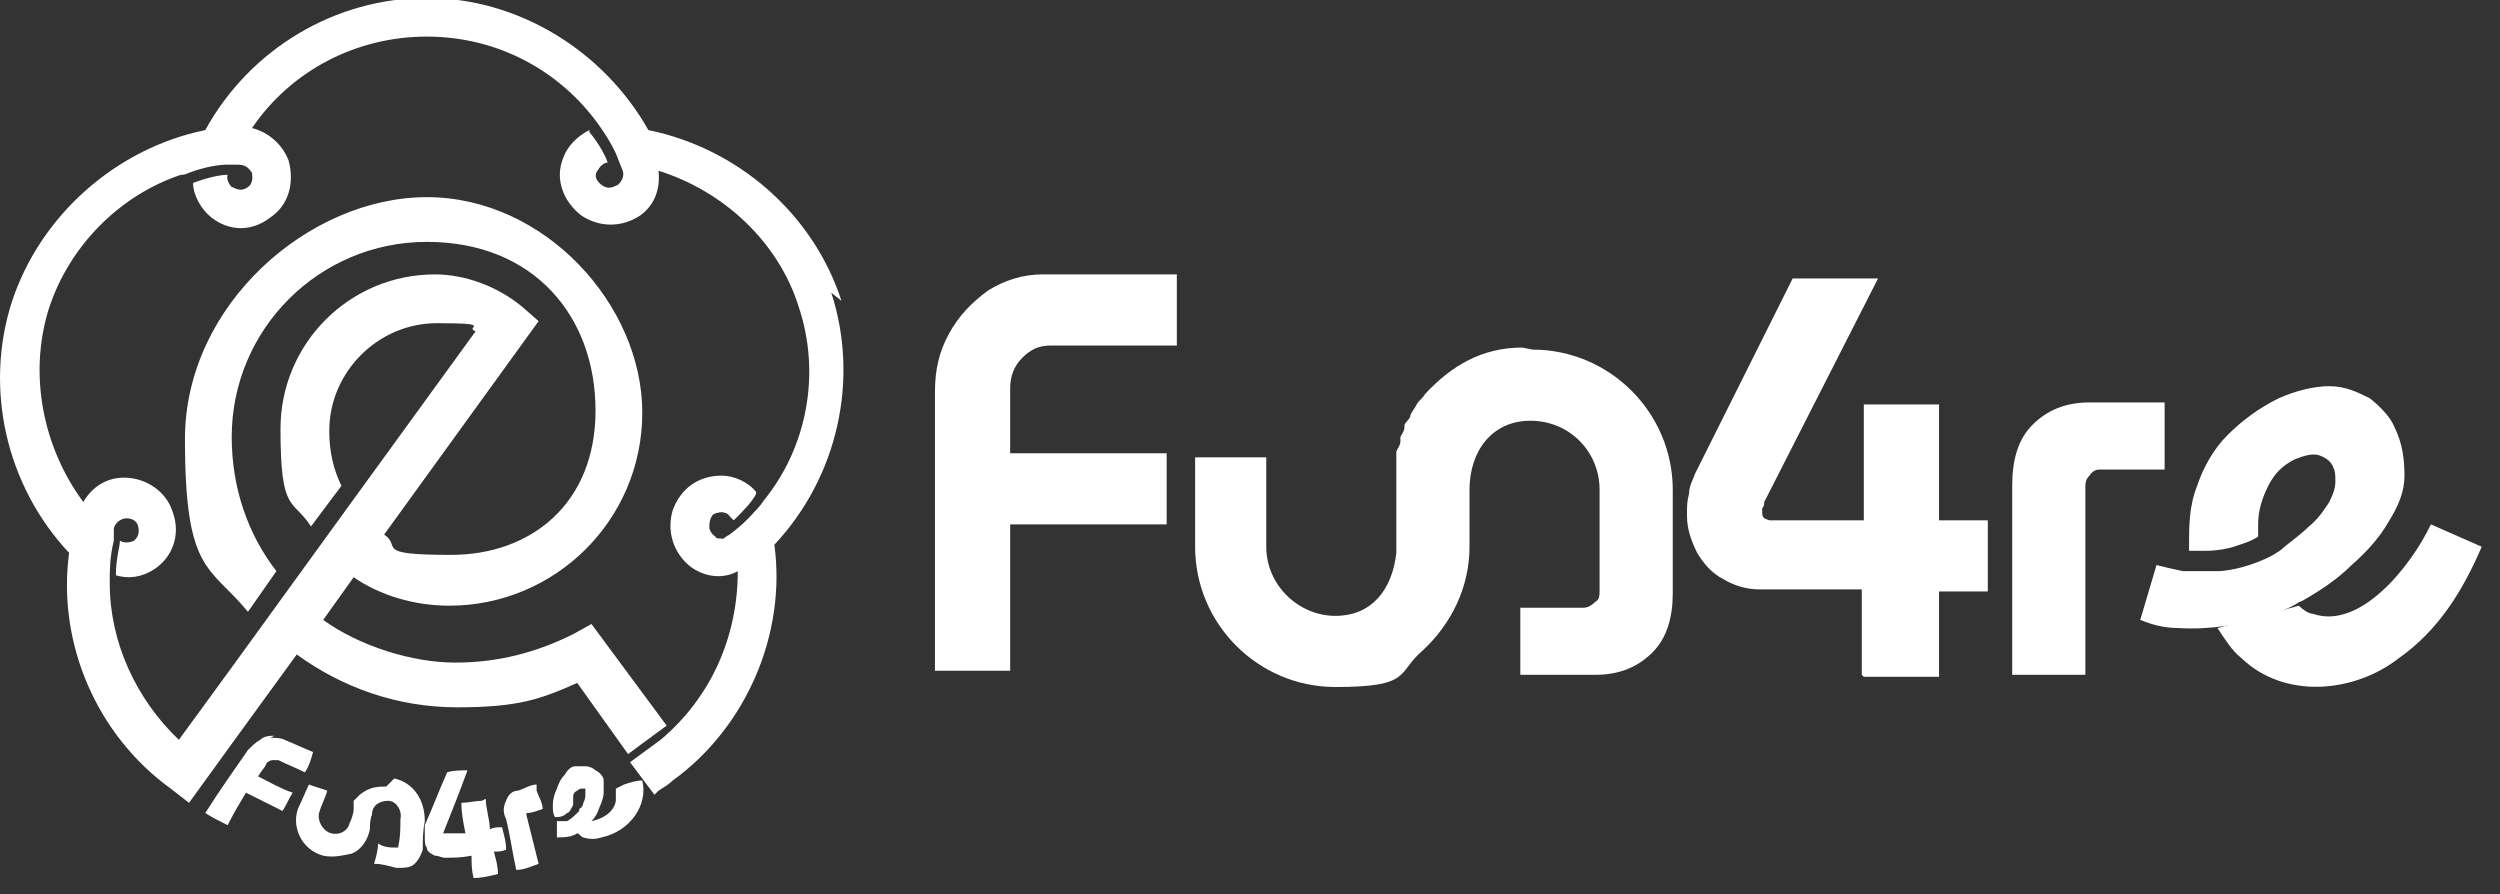
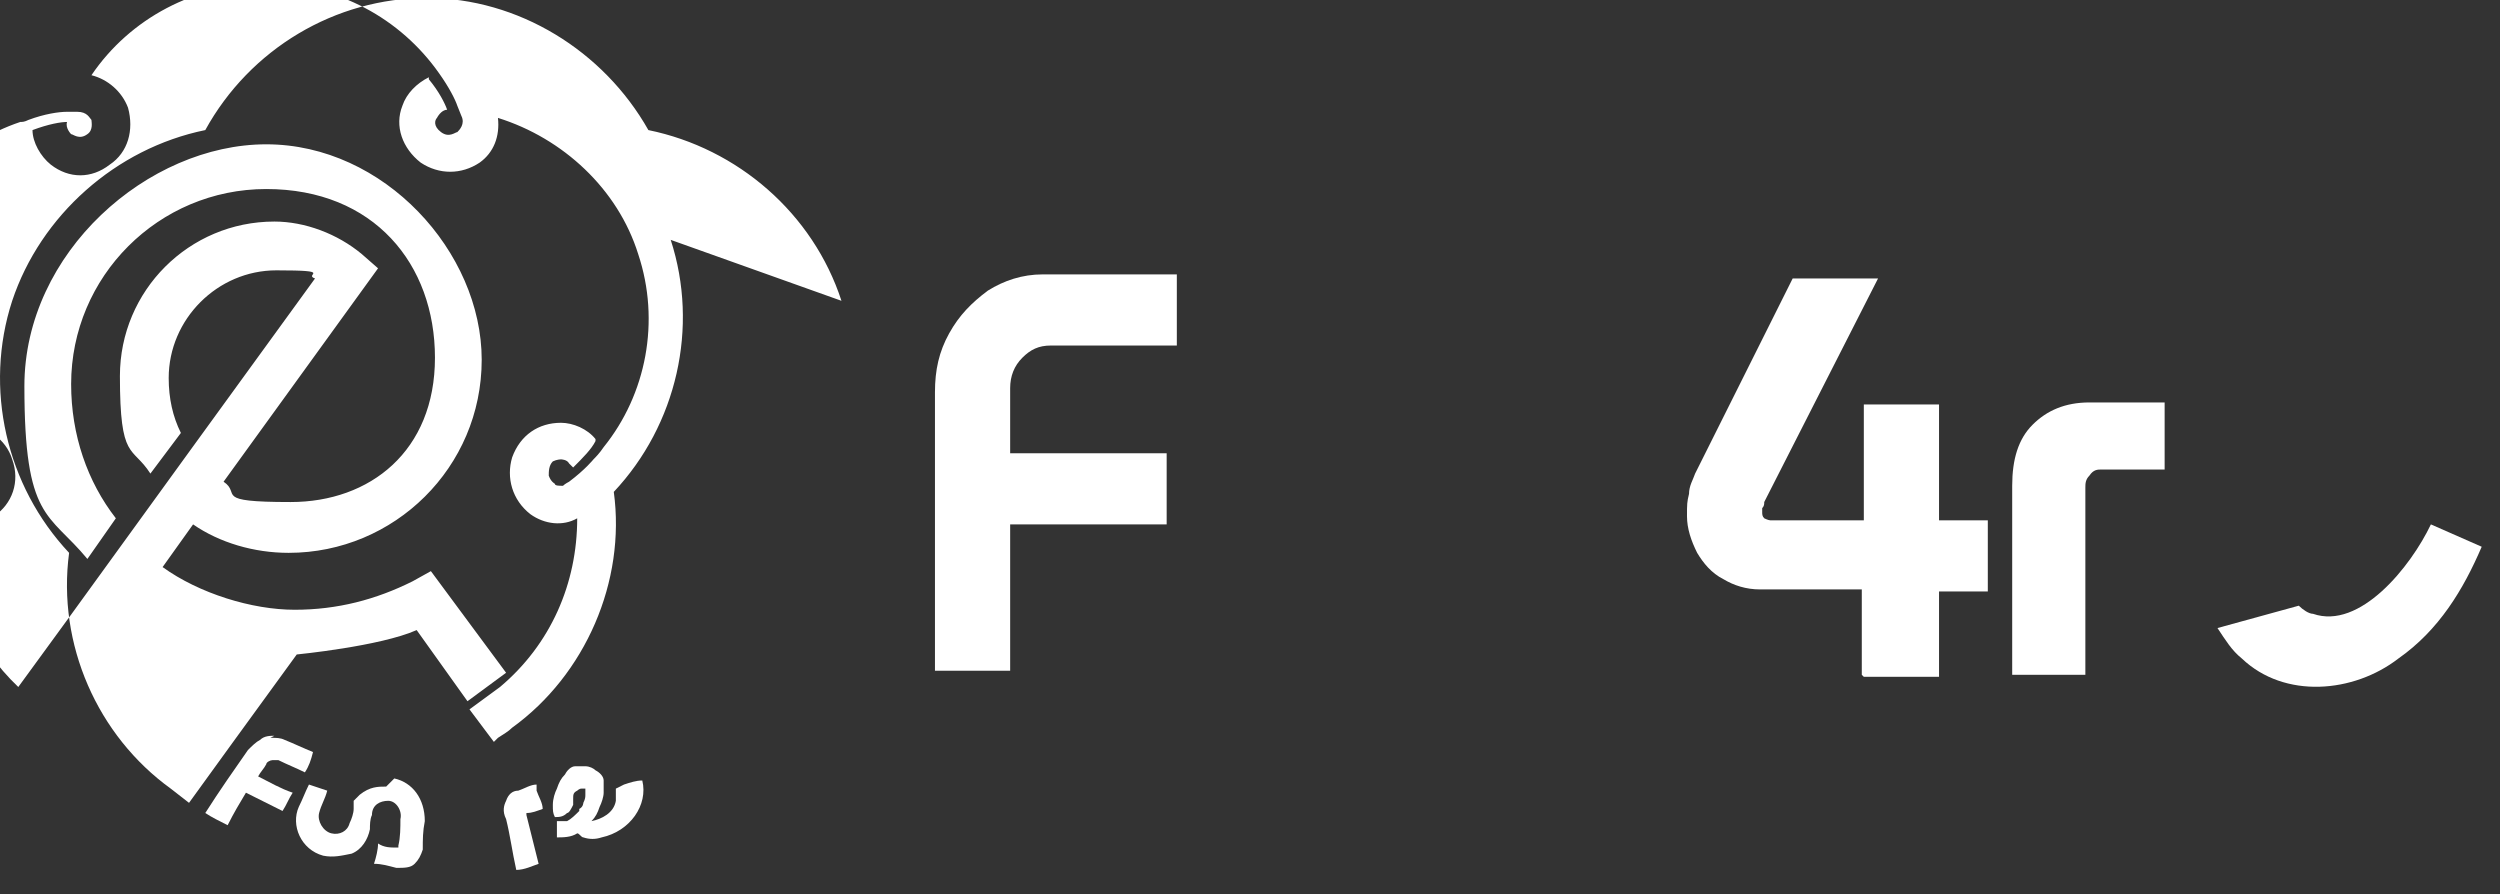
<svg xmlns="http://www.w3.org/2000/svg" id="_レイヤー_1" data-name="レイヤー 1" version="1.1" viewBox="0 0 123 44">
  <rect x="0" y="0" width="123" height="44" fill="#333333" stroke="none" />
  <defs>
    <style>
      .cls-1 {
        fill: #fff;
        stroke-width: 0px;
      }
    </style>
  </defs>
-   <path class="cls-1" d="M41.4,14.8c-1.4-4.3-5.1-7.5-9.5-8.4-2.2-3.9-6.4-6.5-10.9-6.5s-8.7,2.5-10.9,6.5C5.7,7.3,2,10.6.6,14.8c-1.4,4.3-.3,9.1,2.8,12.4-.6,4.5,1.4,9,5,11.6l.9.7,2.1-2.9,3.2-4.4c2.2,1.6,4.9,2.6,7.9,2.6s4.1-.4,5.9-1.2l2.5,3.5,1.9-1.4-3.7-5-.9.5c-1.8.9-3.7,1.4-5.8,1.4s-4.7-.8-6.5-2.1l1.5-2.1c1.3.9,3,1.4,4.7,1.4,5.2,0,9.5-4.2,9.5-9.5s-4.8-10.6-10.6-10.6-11.9,5.3-11.9,11.9,1.2,6.2,3.1,8.5l1.4-2c-1.4-1.8-2.2-4.1-2.2-6.6,0-5.3,4.3-9.6,9.6-9.6s8.3,3.7,8.3,8.3-3.2,7.1-7.1,7.1-2.4-.4-3.3-1l7.6-10.5-.8-.7c-1.2-1-2.8-1.6-4.3-1.6-4.2,0-7.6,3.4-7.6,7.6s.6,3.4,1.5,4.8l1.5-2c-.4-.8-.6-1.7-.6-2.7,0-2.9,2.4-5.3,5.3-5.3s1.3.2,1.9.4l-6.1,8.4-5.8,8-2.7,3.7c-2.1-2-3.4-4.8-3.4-7.7,0,0,0-.2,0-.2,0-.4,0-1.1.2-1.9,0,0,0-.1,0-.2,0-.1,0-.3,0-.4.1-.4.5-.5.6-.5.1,0,.5,0,.6.4.1.4-.1.6-.2.7,0,0-.4.2-.7,0,0,.3-.2.9-.2,1.7h0c.6.2,1.3.1,1.9-.3.9-.6,1.3-1.7.9-2.8-.3-1-1.3-1.7-2.4-1.7-.9,0-1.6.5-2,1.2-2-2.7-2.7-6.3-1.7-9.5,1-3.1,3.5-5.6,6.5-6.6.1,0,.2,0,.4-.1.8-.3,1.5-.4,1.9-.4,0,0,.2,0,.2,0,.1,0,.2,0,.3,0,.5,0,.6.3.7.4,0,.1.1.5-.2.7-.4.3-.7,0-.8,0,0,0-.3-.3-.2-.6-.3,0-.9.1-1.7.4,0,0,0,0,0,0,0,.6.4,1.3.9,1.7.9.7,2,.7,2.9,0,.9-.6,1.2-1.7.9-2.8-.3-.8-1-1.4-1.8-1.6,1.9-2.8,5.1-4.5,8.6-4.5s6.6,1.7,8.5,4.4c0,0,0,0,0,0,.5.7.8,1.3.9,1.6l.2.5c.2.4-.1.7-.2.8-.1,0-.4.3-.8,0-.4-.3-.3-.6-.2-.7,0,0,.2-.4.5-.4-.1-.3-.4-.9-.9-1.5,0,0,0,0,0-.1-.6.3-1.1.8-1.3,1.4-.4,1,0,2.1.9,2.8.9.6,2,.6,2.9,0,.7-.5,1-1.3.9-2.2,3.2,1,5.9,3.5,6.9,6.7,1.1,3.3.4,6.9-1.7,9.5-.2.3-.4.5-.5.6,0,0-.4.5-1.2,1.1,0,0-.2.1-.3.2-.2,0-.4,0-.4-.1,0,0-.2-.1-.3-.4,0-.2,0-.5.2-.7.2-.1.4-.1.4-.1,0,0,.3,0,.4.2,0,0,.1.1.2.2.5-.5.9-.9,1.1-1.3,0,0,0,0,0-.1-.4-.5-1.1-.8-1.7-.8-1.1,0-2,.6-2.4,1.7-.3,1,0,2.1.9,2.8.7.5,1.6.6,2.3.2,0,3.2-1.3,6.2-3.8,8.3l-1.5,1.1,1.2,1.6h0s.2-.2.2-.2c.3-.2.5-.3.7-.5,3.6-2.6,5.6-7.2,5-11.6,3.1-3.3,4.2-8.1,2.8-12.4h0Z" />
+   <path class="cls-1" d="M41.4,14.8c-1.4-4.3-5.1-7.5-9.5-8.4-2.2-3.9-6.4-6.5-10.9-6.5s-8.7,2.5-10.9,6.5C5.7,7.3,2,10.6.6,14.8c-1.4,4.3-.3,9.1,2.8,12.4-.6,4.5,1.4,9,5,11.6l.9.7,2.1-2.9,3.2-4.4s4.1-.4,5.9-1.2l2.5,3.5,1.9-1.4-3.7-5-.9.5c-1.8.9-3.7,1.4-5.8,1.4s-4.7-.8-6.5-2.1l1.5-2.1c1.3.9,3,1.4,4.7,1.4,5.2,0,9.5-4.2,9.5-9.5s-4.8-10.6-10.6-10.6-11.9,5.3-11.9,11.9,1.2,6.2,3.1,8.5l1.4-2c-1.4-1.8-2.2-4.1-2.2-6.6,0-5.3,4.3-9.6,9.6-9.6s8.3,3.7,8.3,8.3-3.2,7.1-7.1,7.1-2.4-.4-3.3-1l7.6-10.5-.8-.7c-1.2-1-2.8-1.6-4.3-1.6-4.2,0-7.6,3.4-7.6,7.6s.6,3.4,1.5,4.8l1.5-2c-.4-.8-.6-1.7-.6-2.7,0-2.9,2.4-5.3,5.3-5.3s1.3.2,1.9.4l-6.1,8.4-5.8,8-2.7,3.7c-2.1-2-3.4-4.8-3.4-7.7,0,0,0-.2,0-.2,0-.4,0-1.1.2-1.9,0,0,0-.1,0-.2,0-.1,0-.3,0-.4.1-.4.5-.5.6-.5.1,0,.5,0,.6.4.1.4-.1.6-.2.7,0,0-.4.2-.7,0,0,.3-.2.9-.2,1.7h0c.6.2,1.3.1,1.9-.3.9-.6,1.3-1.7.9-2.8-.3-1-1.3-1.7-2.4-1.7-.9,0-1.6.5-2,1.2-2-2.7-2.7-6.3-1.7-9.5,1-3.1,3.5-5.6,6.5-6.6.1,0,.2,0,.4-.1.8-.3,1.5-.4,1.9-.4,0,0,.2,0,.2,0,.1,0,.2,0,.3,0,.5,0,.6.3.7.4,0,.1.1.5-.2.7-.4.3-.7,0-.8,0,0,0-.3-.3-.2-.6-.3,0-.9.1-1.7.4,0,0,0,0,0,0,0,.6.4,1.3.9,1.7.9.7,2,.7,2.9,0,.9-.6,1.2-1.7.9-2.8-.3-.8-1-1.4-1.8-1.6,1.9-2.8,5.1-4.5,8.6-4.5s6.6,1.7,8.5,4.4c0,0,0,0,0,0,.5.7.8,1.3.9,1.6l.2.5c.2.4-.1.7-.2.8-.1,0-.4.3-.8,0-.4-.3-.3-.6-.2-.7,0,0,.2-.4.5-.4-.1-.3-.4-.9-.9-1.5,0,0,0,0,0-.1-.6.3-1.1.8-1.3,1.4-.4,1,0,2.1.9,2.8.9.6,2,.6,2.9,0,.7-.5,1-1.3.9-2.2,3.2,1,5.9,3.5,6.9,6.7,1.1,3.3.4,6.9-1.7,9.5-.2.3-.4.5-.5.6,0,0-.4.5-1.2,1.1,0,0-.2.1-.3.2-.2,0-.4,0-.4-.1,0,0-.2-.1-.3-.4,0-.2,0-.5.2-.7.2-.1.4-.1.4-.1,0,0,.3,0,.4.2,0,0,.1.1.2.2.5-.5.9-.9,1.1-1.3,0,0,0,0,0-.1-.4-.5-1.1-.8-1.7-.8-1.1,0-2,.6-2.4,1.7-.3,1,0,2.1.9,2.8.7.5,1.6.6,2.3.2,0,3.2-1.3,6.2-3.8,8.3l-1.5,1.1,1.2,1.6h0s.2-.2.2-.2c.3-.2.5-.3.7-.5,3.6-2.6,5.6-7.2,5-11.6,3.1-3.3,4.2-8.1,2.8-12.4h0Z" />
  <path class="cls-1" d="M13.5,36.2c-.2,0-.5,0-.7.2-.2.1-.4.3-.6.5-.7,1-1.4,2-2.1,3.1.3.2.7.4,1.1.6.3-.6.6-1.1.9-1.6.6.3,1.2.6,1.8.9.2-.3.3-.6.5-.9-.6-.2-1.1-.5-1.7-.8.1-.2.3-.4.4-.6,0-.1.2-.2.3-.2.1,0,.2,0,.3,0,.4.2.9.4,1.3.6.2-.3.3-.6.4-1-.5-.2-.9-.4-1.4-.6-.2-.1-.4-.1-.7-.1h0Z" />
-   <path class="cls-1" d="M23.7,39.4c-.3,0-.7.1-1,.1,0,.5.1,1,.2,1.5-.4,0-.7,0-1.1,0,0,0,0,0,0,0,0,0,0,0,0,0h0s0,0,0,0c.4-1,.8-2,1.2-3.1-.3,0-.7,0-1,.1-.4.9-.7,1.7-1.1,2.6,0,0,0,.2,0,.3,0,.1,0,.2,0,.3,0,.2,0,.4.1.5,0,.2.2.3.4.4.2,0,.3.1.5.1.4,0,.8,0,1.3-.1,0,.4,0,.7.1,1.1.4,0,.8-.1,1.2-.2,0-.4-.1-.7-.2-1.1.2,0,.4,0,.6-.1,0-.4-.1-.7-.2-1.1-.2,0-.4,0-.6.1,0-.5-.2-1-.2-1.5h0Z" />
  <path class="cls-1" d="M26.4,38.6c-.3,0-.6.2-.9.3-.3,0-.5.2-.6.5-.1.2-.2.5,0,.9.2.8.3,1.6.5,2.5.4,0,.8-.2,1.1-.3-.2-.8-.4-1.6-.6-2.4,0,0,0,0,0-.1,0,0,0,0,0,0,.3,0,.5-.1.8-.2,0-.3-.2-.6-.3-.9h0Z" />
  <path class="cls-1" d="M19,38.7c-.4,0-.8,0-1.3.4,0,0,0,0-.1.1,0,0,0,0-.1.1,0,0,0,0,0,0,0,0,0,0-.1.1,0,0,0,0,0,0,0,0,0,0,0,.1,0,0,0,0,0,0,0,0,0,0,0,.1,0,0,0,0,0,0,0,0,0,0,0,.1,0,0,0,0,0,0,0,0,0,0,0,.1,0,0,0,0,0,0,0,0,0,0,0,0,0,.2-.1.5-.2.7,0,0,0,0,0,0h0c-.1.4-.5.6-.9.5-.4-.1-.7-.6-.6-1,.1-.4.3-.7.4-1.1-.3-.1-.6-.2-.9-.3-.2.4-.3.7-.5,1.1-.4.9.1,2.1,1.2,2.4.5.1.9,0,1.4-.1.5-.2.8-.7.9-1.2,0-.2,0-.5.1-.7,0-.5.4-.7.8-.7.4,0,.7.5.6.9,0,.4,0,.9-.1,1.3,0,0,0,0,0,.1,0,0,0,0-.1,0-.3,0-.6,0-.9-.2,0,.3-.1.7-.2,1,.4,0,.7.1,1.1.2.4,0,.7,0,.9-.2.2-.2.3-.4.4-.7,0-.5,0-.9.1-1.4,0-1.1-.6-1.9-1.5-2.1h0Z" />
  <path class="cls-1" d="M30.3,38.8c0,.2,0,.4,0,.6-.1.6-.7.9-1.2,1,.2-.2.3-.4.4-.7.1-.2.2-.5.2-.7,0-.2,0-.4,0-.6,0-.2-.2-.4-.4-.5-.1-.1-.3-.2-.5-.2-.2,0-.3,0-.5,0-.2,0-.4.2-.5.4-.2.2-.3.4-.4.7-.1.2-.2.5-.2.8s0,.4.1.6c.2,0,.4,0,.6-.2.1,0,.2-.2.3-.4,0-.1,0-.2,0-.3,0-.2,0-.3.2-.4,0,0,.1-.1.2-.1,0,0,.1,0,.2,0,0,0,0,0,0,.1,0,0,0,.1,0,.2,0,.1,0,.2-.1.4,0,0,0,.2-.2.3,0,0,0,0,0,.1-.2.2-.4.4-.6.5,0,0-.2,0-.2,0,0,0,0,0,0,0,0,0,0,0,0,0s0,0,0,0c0,0,0,0,0,0-.1,0-.2,0-.3,0h0c0,0,0,.8,0,.8h0c0,0,0,0,0,0,.3,0,.7,0,1-.2.1,0,.2.2.3.2,0,0,0,0,0,0,.3.1.6.1.9,0,1.4-.3,2.3-1.6,2-2.8-.3,0-.6.1-.9.2h0Z" />
  <path class="cls-1" d="M109.1,30.9c.4.6.7,1.1,1.2,1.5h0c2.1,2,5.5,1.7,7.7,0,2-1.4,3.2-3.4,4.1-5.5l-2.5-1.1c-1,2.1-3.5,5.2-5.8,4.4,0,0,0,0,0,0-.2,0-.5-.2-.7-.4,0,0,0,0,0,0" />
  <path class="cls-1" d="M46,33.2v-13.9c0-1.1.2-2,.7-2.9.5-.9,1.1-1.5,1.9-2.1.8-.5,1.7-.8,2.7-.8h6.6v3.5h-6.2c-.6,0-1,.2-1.4.6-.4.4-.6.9-.6,1.5v3.2h7.7v3.5h-7.7v7.2h-3.7,0Z" />
  <path class="cls-1" d="M91.6,33.2v-4.2h-5c-.7,0-1.3-.2-1.8-.5-.6-.3-1-.8-1.3-1.3-.3-.6-.5-1.2-.5-1.8s0-.7.1-1.1c0-.4.2-.7.3-1l4.8-9.6h4.2l-5.6,11c0,.1,0,.2-.1.3,0,0,0,.1,0,.2s0,.2.1.3c0,0,.2.1.3.1h4.6v-5.7h3.7v5.7h2.4v3.5h-2.4v4.2h-3.7Z" />
  <path class="cls-1" d="M99,33.2v-9.3c0-1.3.3-2.3,1-3,.7-.7,1.6-1.1,2.8-1.1h3.7v3.3h-3.1c-.2,0-.4,0-.6.3-.2.2-.2.4-.2.6v9.2h-3.6Z" />
-   <path class="cls-1" d="M107.2,30.9c-.8,0-1.4-.2-1.9-.4l.8-2.7c.4.1.8.2,1.3.3.1,0,.3,0,.3,0,.1,0,.4,0,.7,0,0,0,.4,0,.8,0,1.4-.1,2.7-.8,2.8-.9,0,0,.2-.1.4-.3.5-.4.9-.7,1.2-1,.5-.4.8-.9,1-1.2.2-.4.3-.7.3-1,0-.3,0-.5-.1-.7-.1-.3-.4-.5-.7-.6-.3-.1-.7,0-1.2.2-.6.3-1,.7-1.3,1.3-.3.6-.5,1.2-.5,1.9,0,.2,0,.4,0,.6-.3.2-.6.3-.9.4-.8.3-1.5.3-1.8.3s-.4,0-.7,0c0,0,0-.1,0-.2,0-1,0-2,.4-3,.3-.9.8-1.8,1.5-2.5.7-.7,1.5-1.3,2.5-1.8.9-.4,1.8-.6,2.5-.6.8,0,1.4.3,2,.6.5.4,1,.9,1.2,1.4.4.8.5,1.6.5,2.4,0,.8-.3,1.5-.8,2.3-.4.7-1,1.4-1.8,2.1-.7.7-1.6,1.3-2.5,1.8-.1,0-.2.1-.2.1-.5.3-1.1.5-2,.8-.9.2-2.2.5-3.8.4h0Z" />
-   <path class="cls-1" d="M74.9,17.1c-2,0-3.5.9-4.8,2.3,0,0,0,0,0,0-.1.2-.3.3-.4.5,0,0,0,0,0,0-.1.2-.2.3-.3.5,0,0,0,0,0,0,0,.2-.2.3-.3.5,0,0,0,0,0,.1,0,.2-.1.3-.2.5,0,0,0,.1,0,.2,0,.2-.1.3-.2.5,0,0,0,.1,0,.2,0,.2,0,.3,0,.5,0,0,0,.1,0,.2,0,.2,0,.3,0,.5,0,0,0,.1,0,.2h0c0,.2,0,.2,0,.3,0,1,0,1.8,0,2.8,0,0,0,.2,0,.3h0c-.2,1.8-1.2,3.1-3,3.1s-3.4-1.5-3.4-3.4v-4.4s-3.5,0-3.5,0v4.4c0,3.8,3.1,6.9,6.9,6.9s3-.7,4.3-1.8c0,0,0,0,0,0,1.4-1.3,2.3-3.1,2.3-5.1,0-1,0-1.8,0-2.8,0-1.9,1.1-3.4,3-3.4s3.4,1.5,3.4,3.4v4.9c0,.3,0,.5-.2.6-.2.2-.4.3-.6.3h-3.1v3.3h3.7c1.2,0,2.1-.4,2.8-1.1.7-.7,1-1.7,1-2.9v-5.1c0-3.8-3.1-6.9-6.9-6.9h0Z" />
</svg>